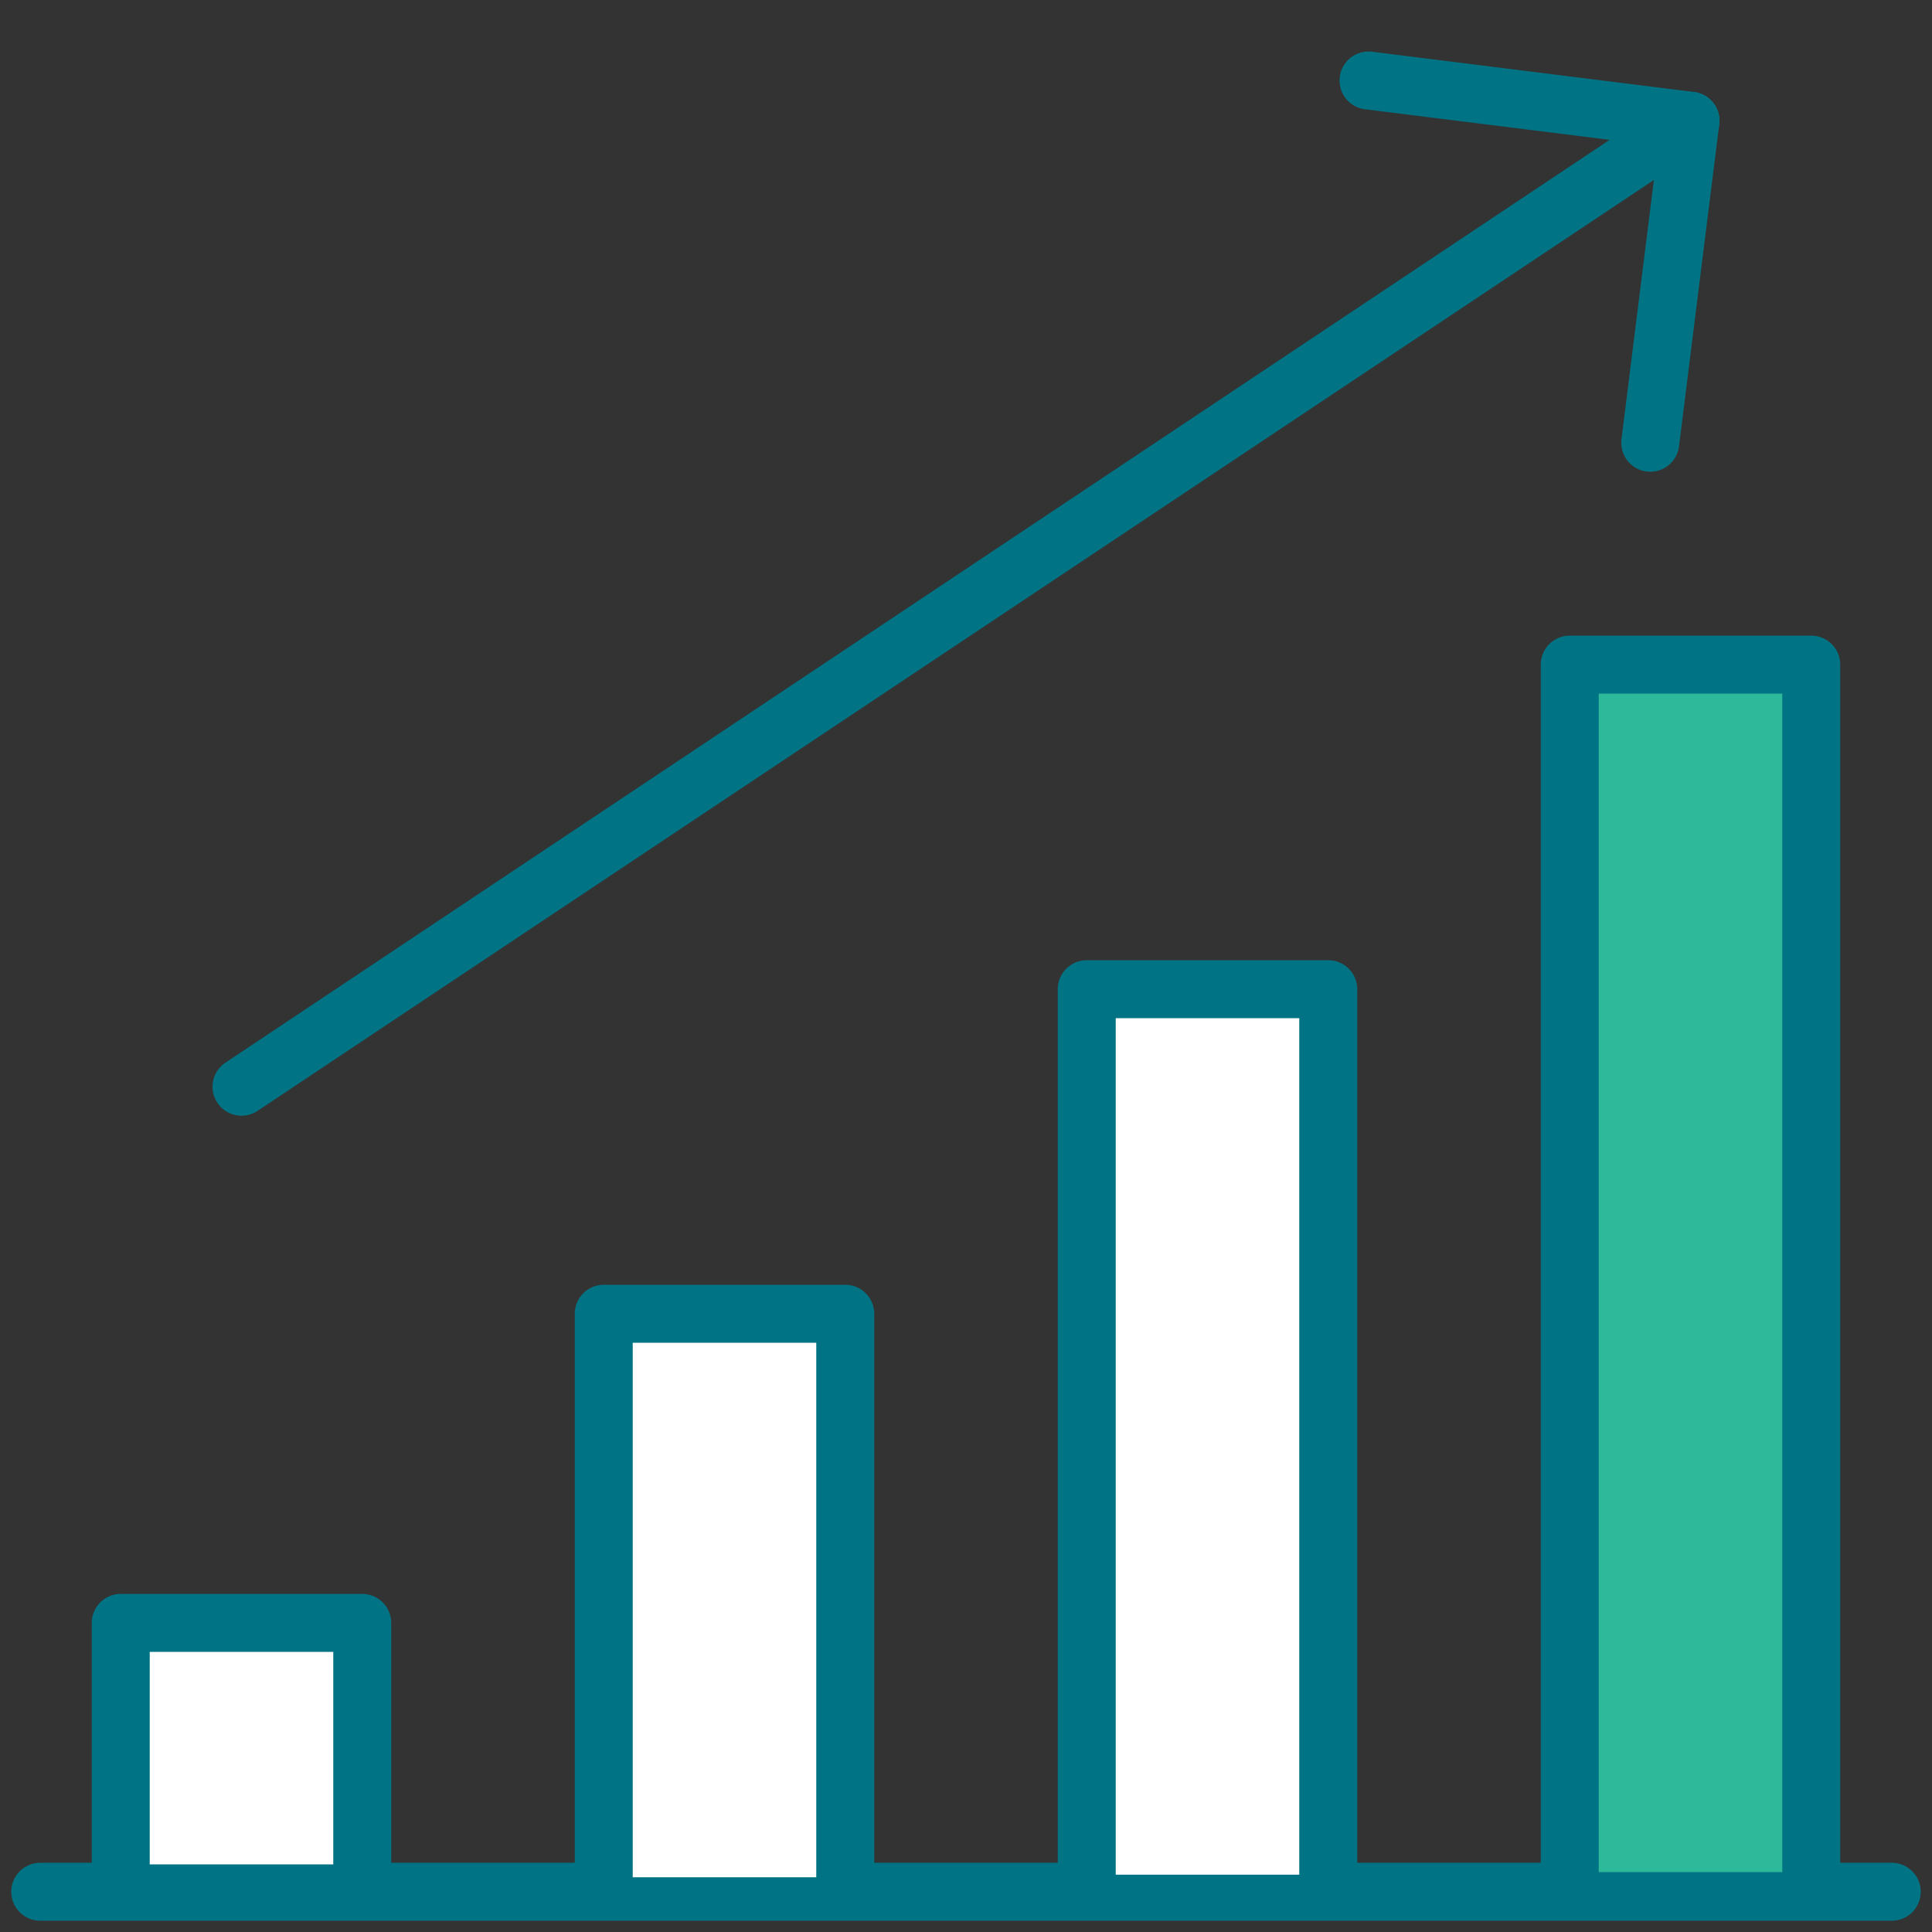
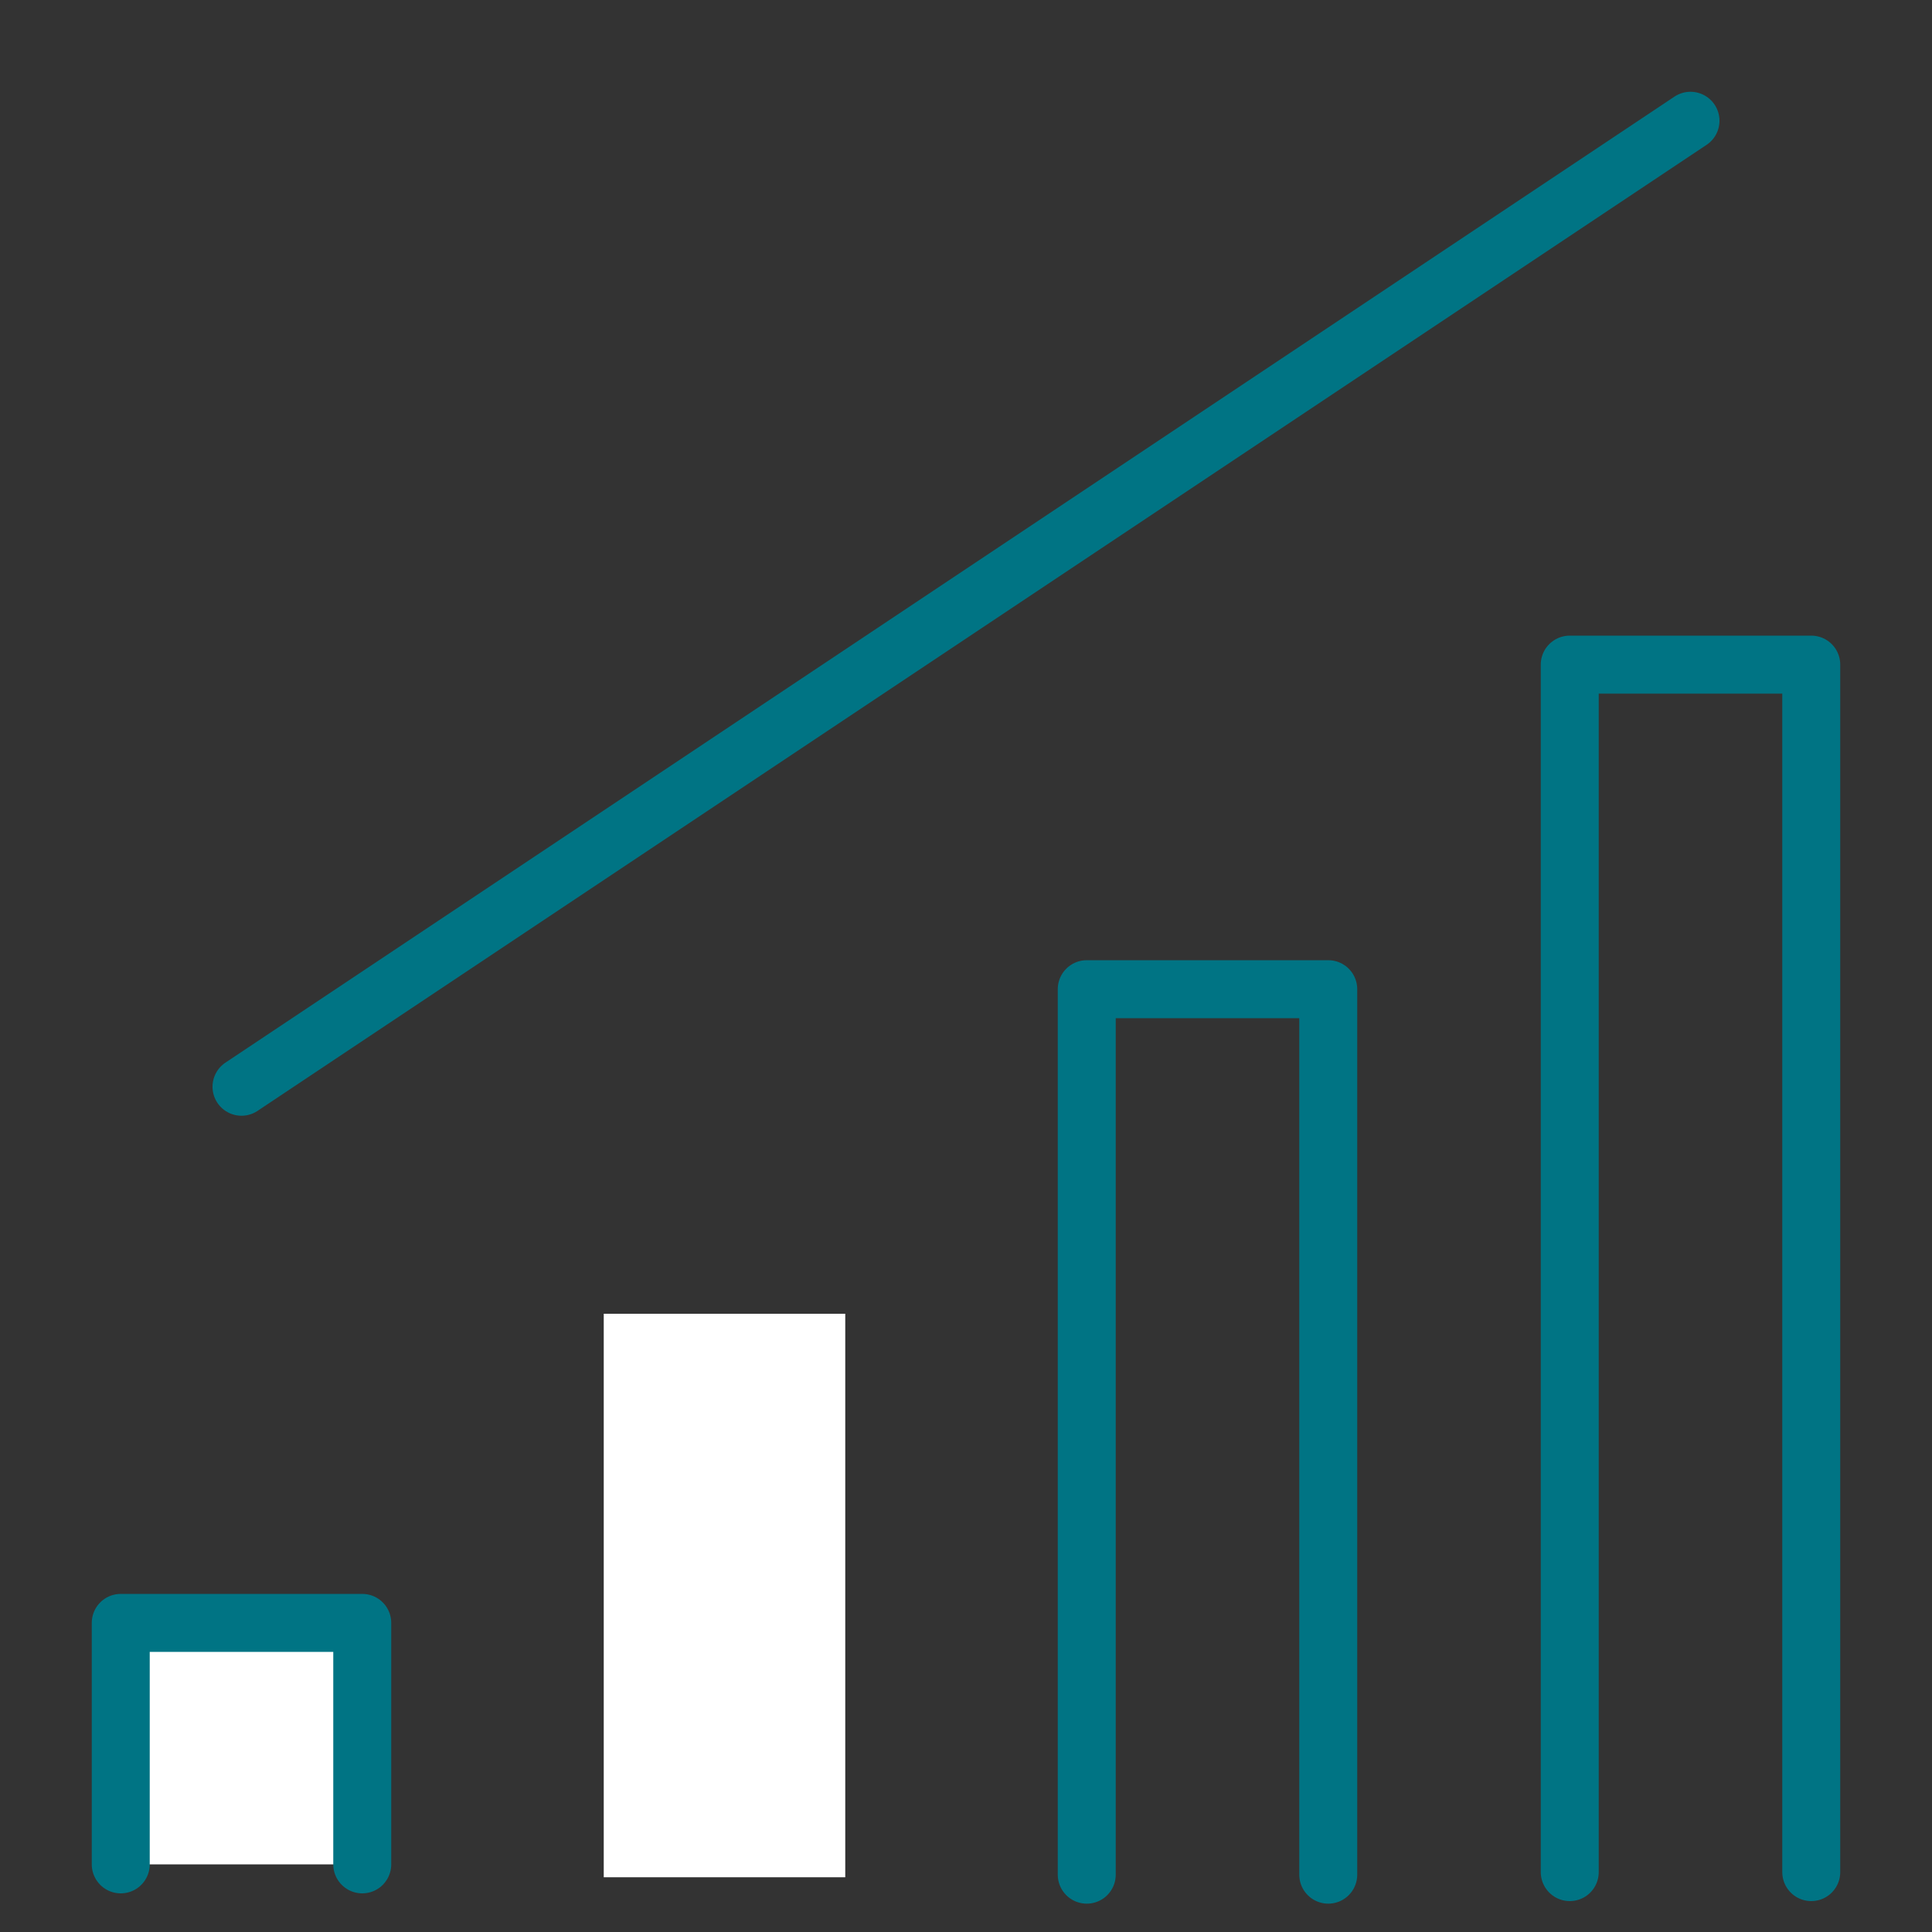
<svg xmlns="http://www.w3.org/2000/svg" width="100" height="100" viewBox="0 0 100 100" fill="none">
  <rect x="0" y="0" width="100" height="100" fill="#333333" stroke="none" />
-   <path d="M2.083 97.917H97.917" stroke="#007484" stroke-width="3" stroke-miterlimit="10" stroke-linecap="round" stroke-linejoin="round" />
  <path d="M18.75 96.5V84H6.25V96.5" fill="white" />
  <path d="M18.75 96.5V84H6.25V96.5" stroke="#007484" stroke-width="3" stroke-miterlimit="10" stroke-linecap="round" stroke-linejoin="round" />
  <path d="M43.75 97.167V68H31.25V97.167" fill="white" />
-   <path d="M43.75 97.167V68H31.25V97.167" stroke="#007484" stroke-width="3" stroke-miterlimit="10" stroke-linecap="round" stroke-linejoin="round" />
-   <path d="M68.75 97.033V51.2H56.25V97.033" fill="white" />
  <path d="M68.75 97.033V51.2H56.25V97.033" stroke="#007484" stroke-width="3" stroke-miterlimit="10" stroke-linecap="round" stroke-linejoin="round" />
-   <path d="M93.75 96.9V34.4H81.25V96.9" fill="#2EB99A" />
  <path d="M93.75 96.9V34.4H81.25V96.9" stroke="#007484" stroke-width="3" stroke-miterlimit="10" stroke-linecap="round" stroke-linejoin="round" />
  <path d="M12.5 56.25L87.5 6.25" stroke="#007484" stroke-width="3" stroke-miterlimit="10" stroke-linecap="round" stroke-linejoin="round" />
-   <path d="M85.417 22.917L87.5 6.25L70.834 4.167" stroke="#007484" stroke-width="3" stroke-miterlimit="10" stroke-linecap="round" stroke-linejoin="round" />
</svg>